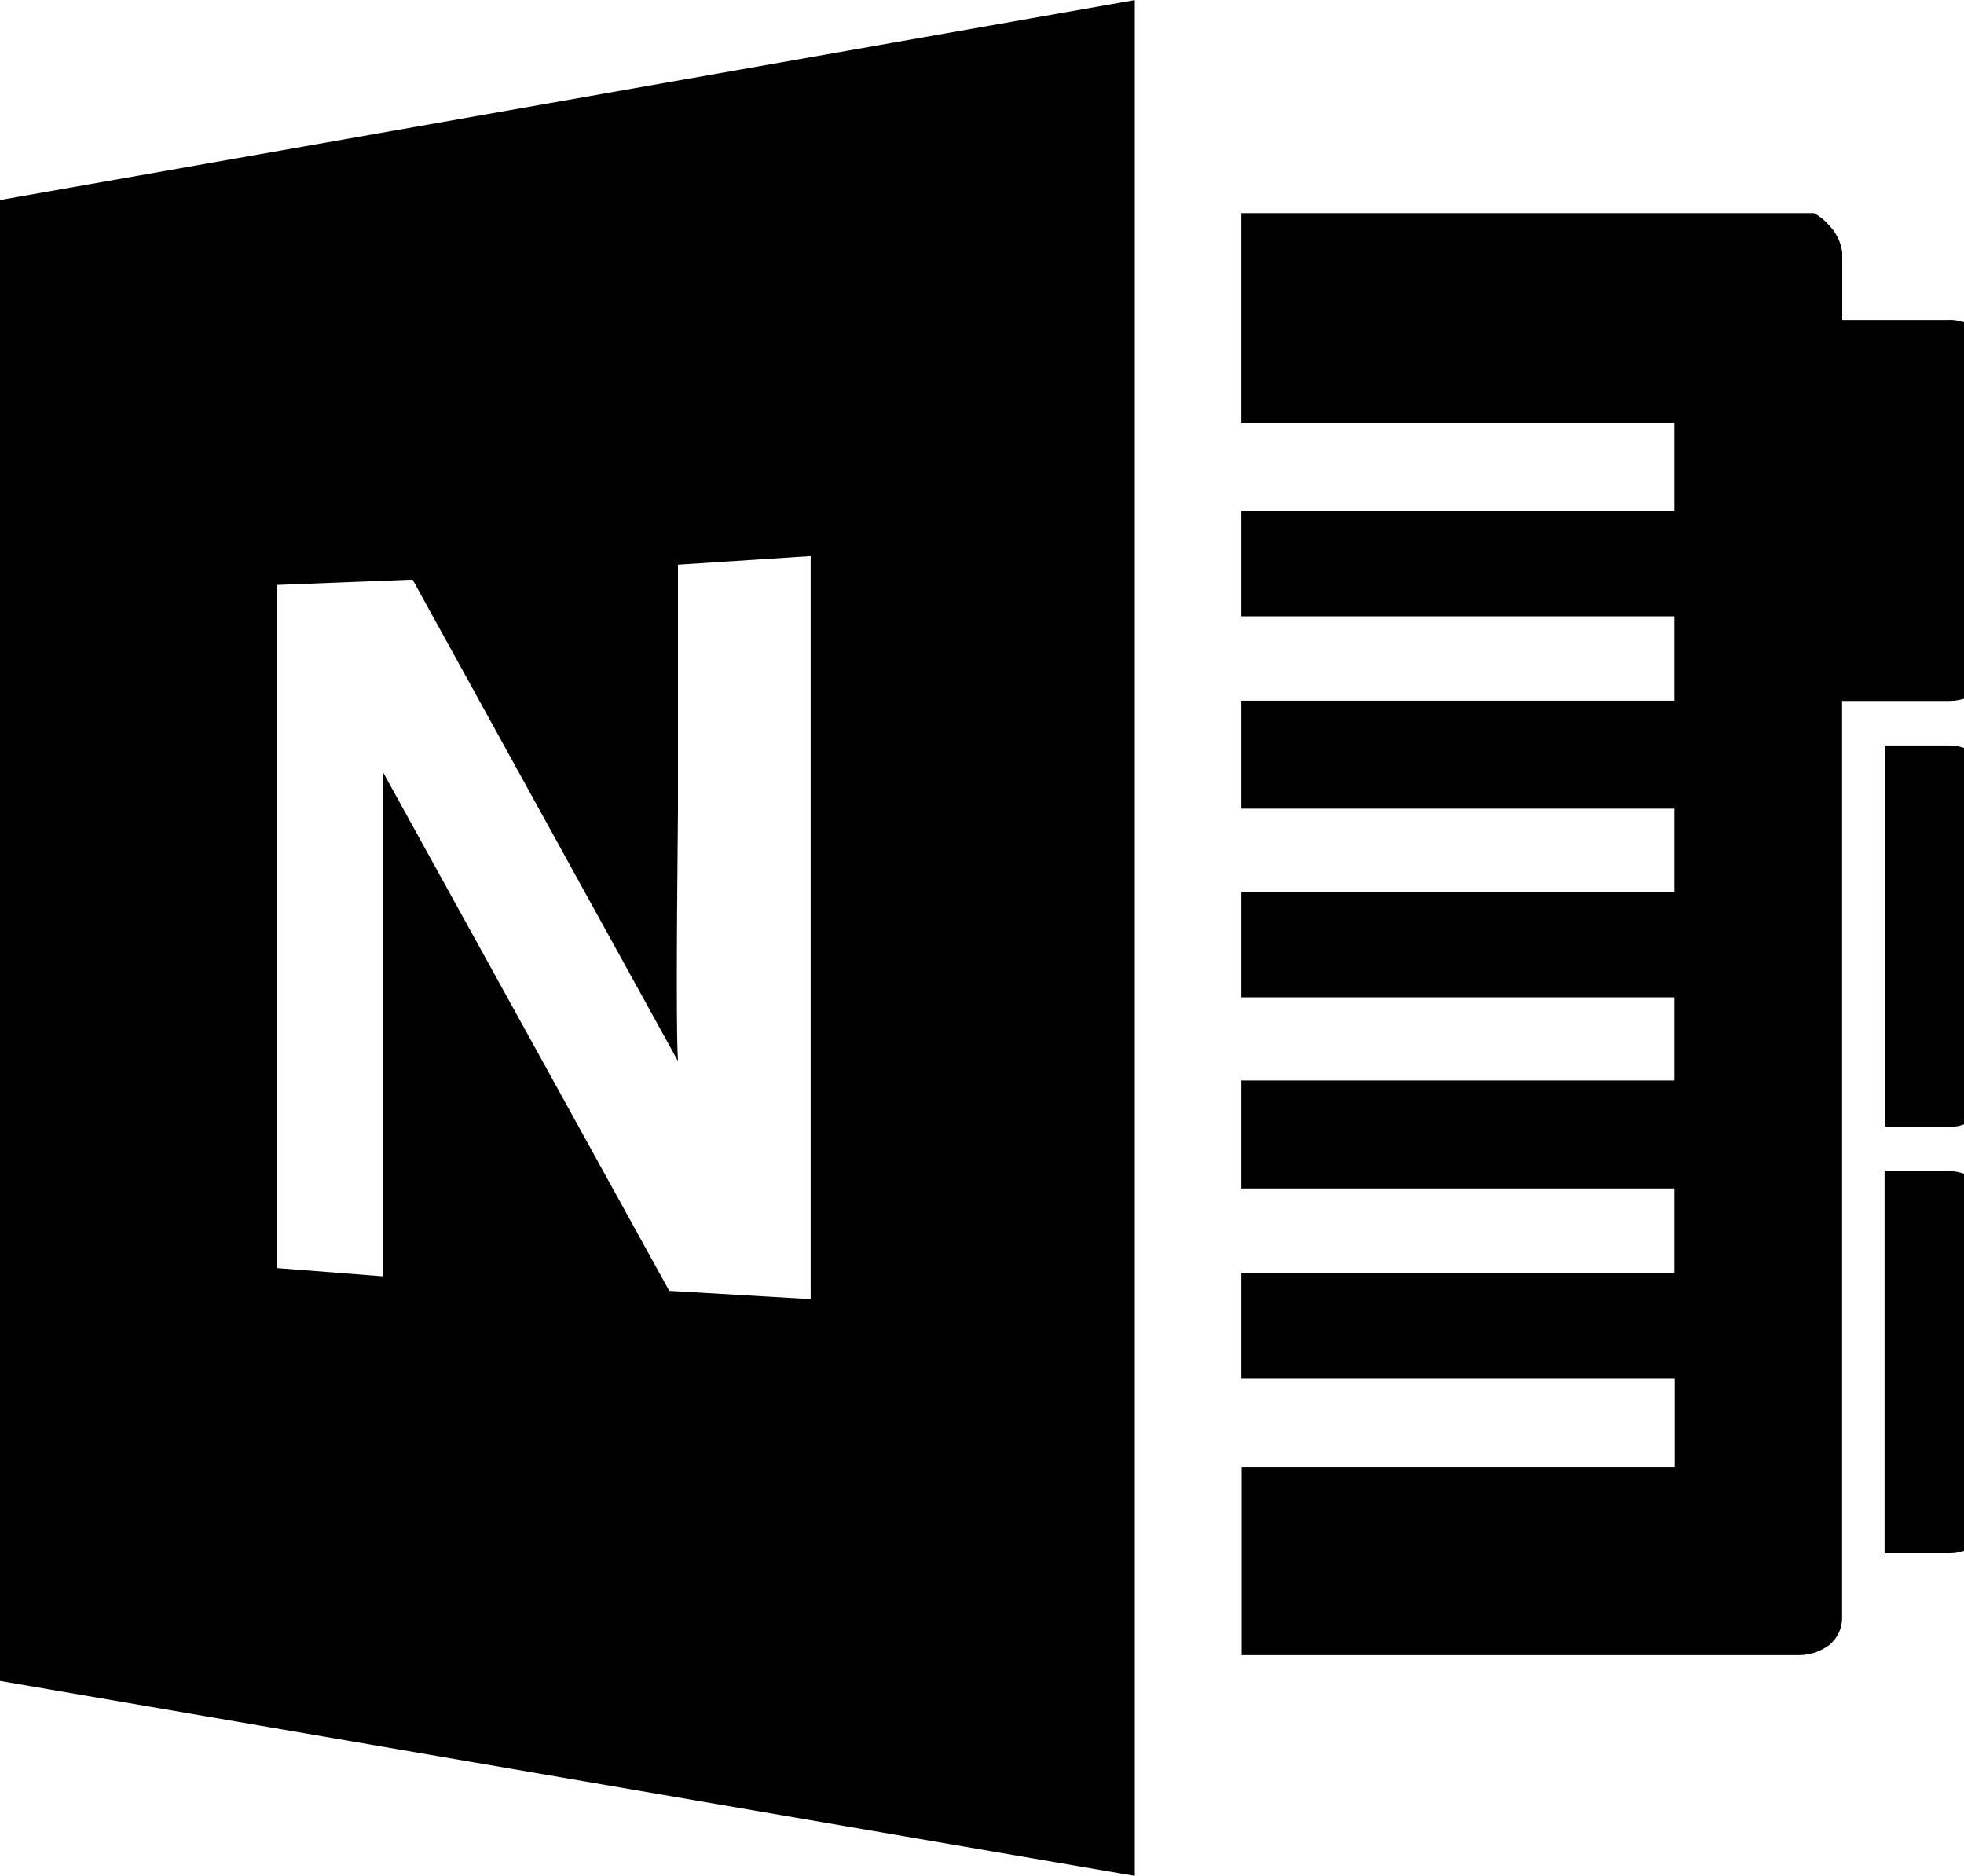
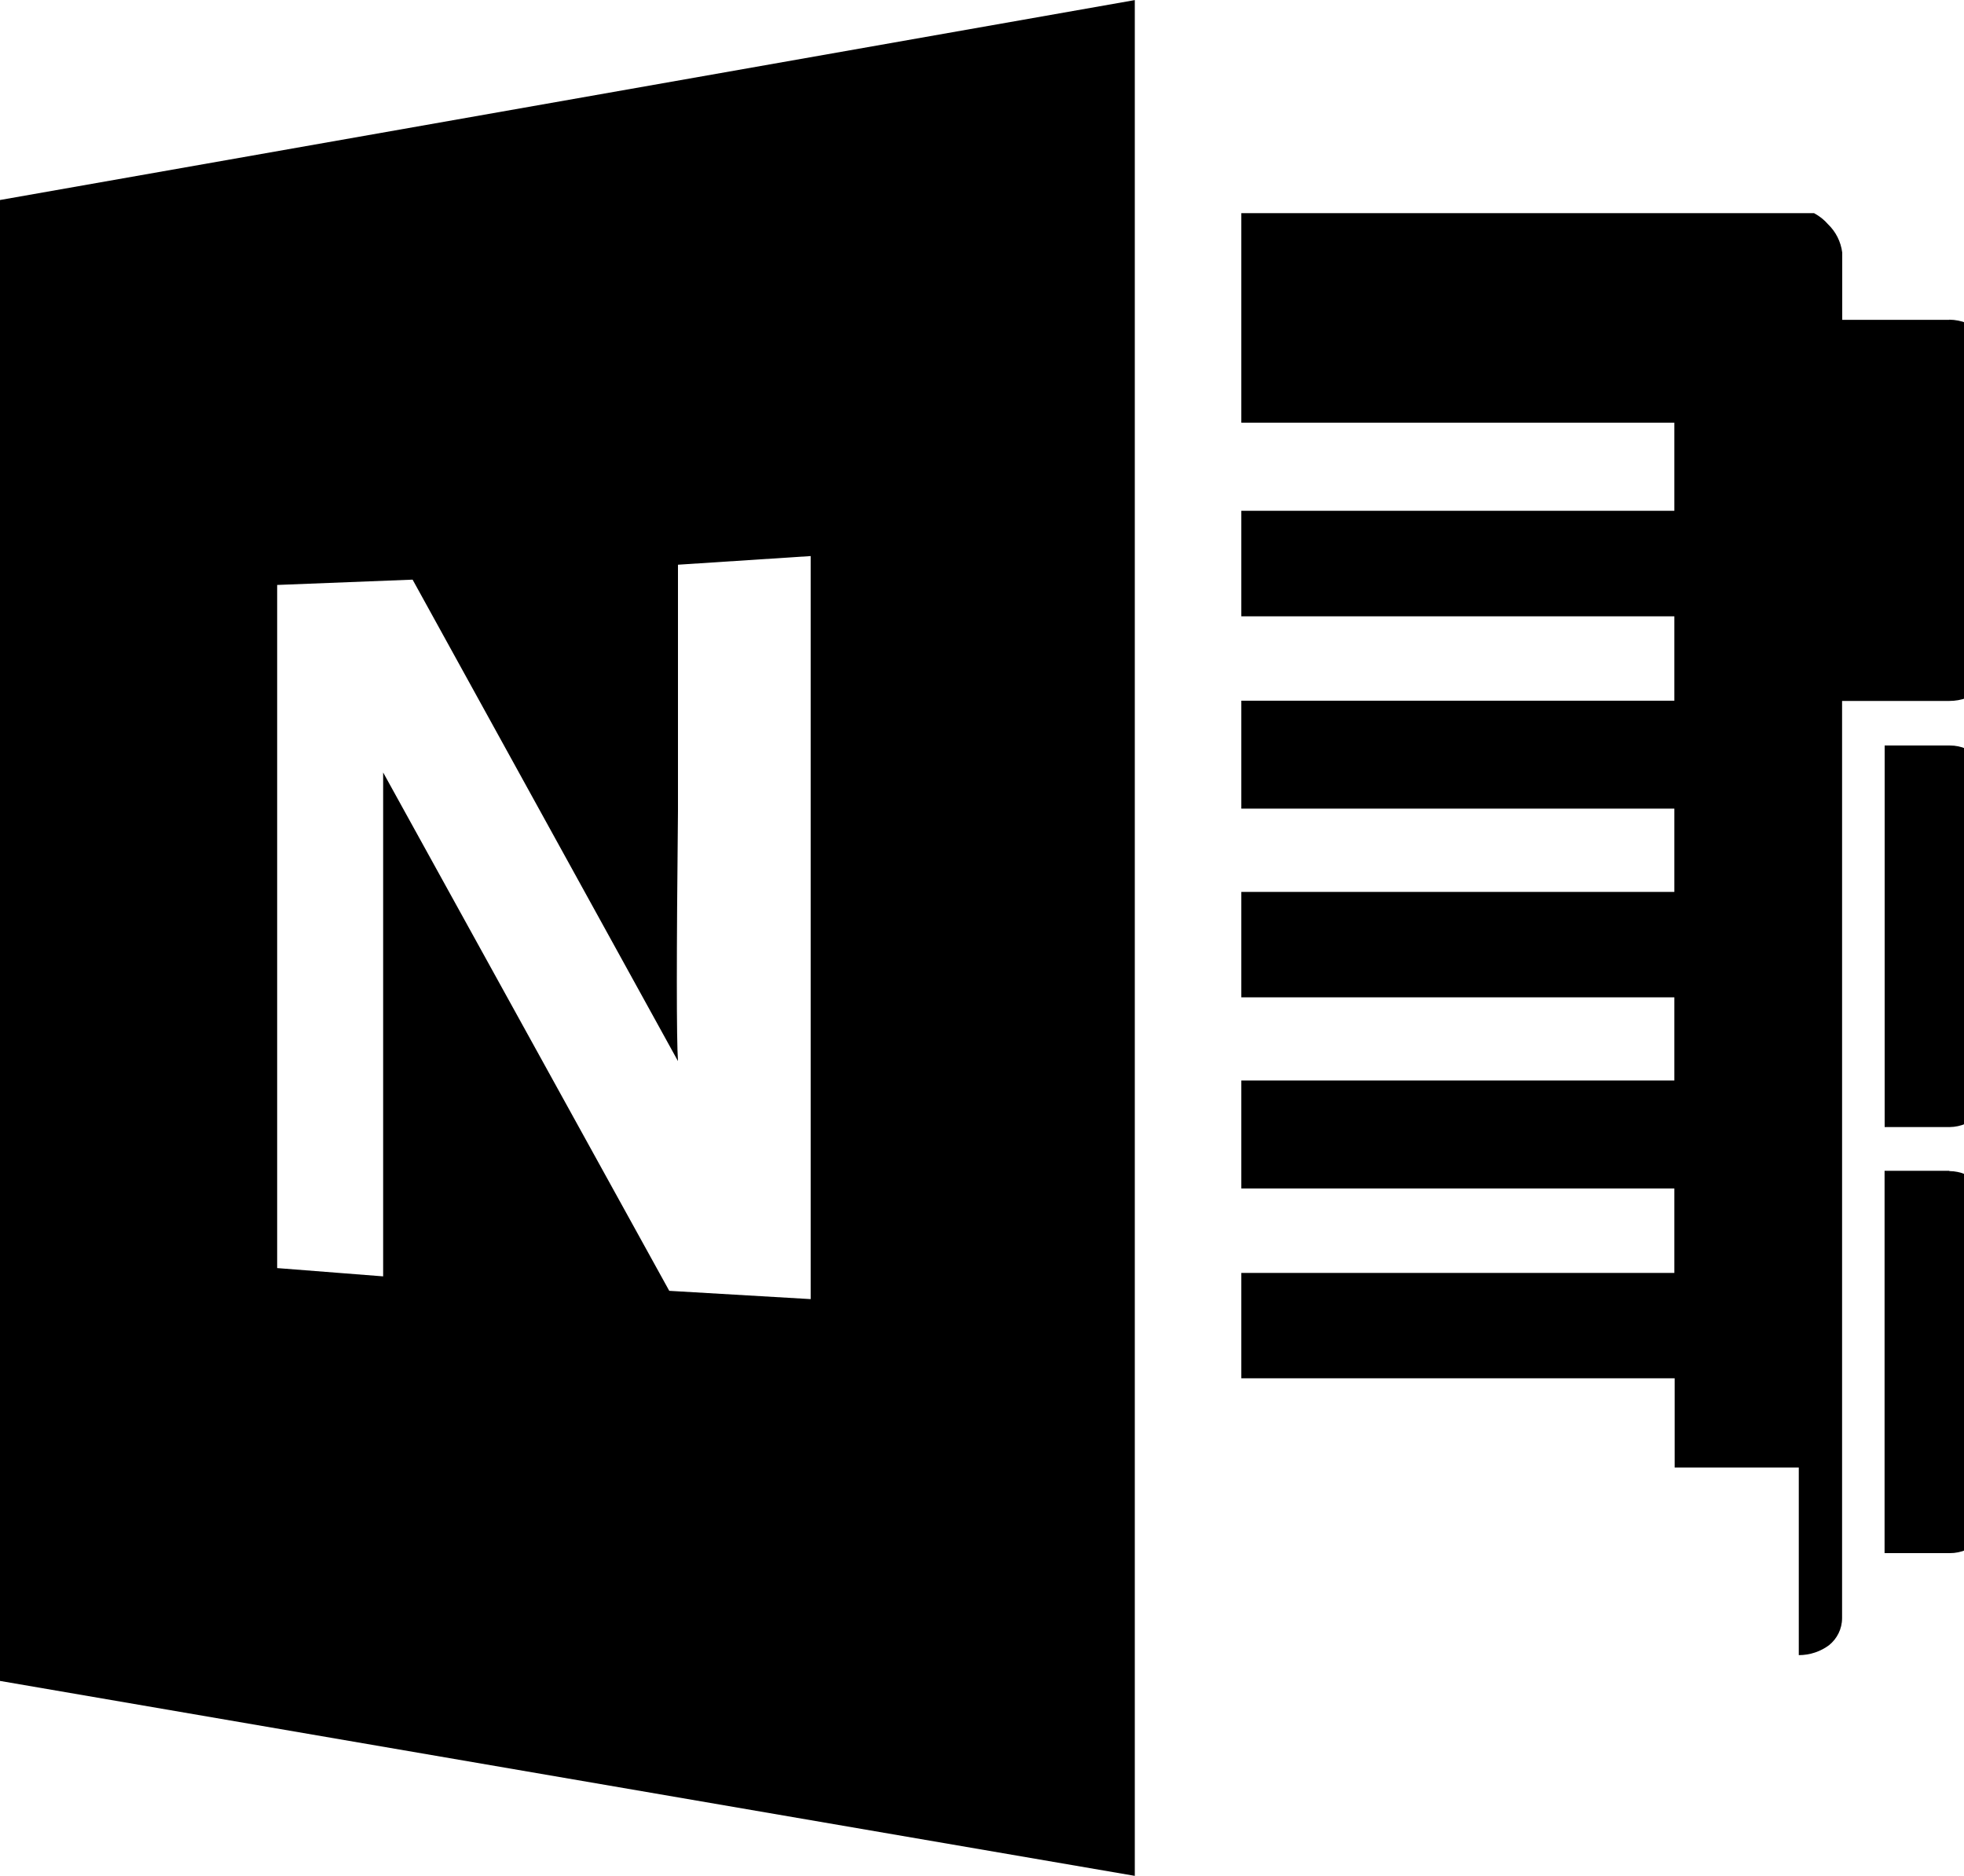
<svg xmlns="http://www.w3.org/2000/svg" width="156" height="149" viewBox="0 0 156 149" fill="none">
  <g clipPath="url(#clip0_9_2)">
-     <path d="M158.184 62.568V86.178C158.178 88.016 156.686 89.505 154.846 89.524H149.698V59.215H154.846H154.883C155.794 59.215 156.618 59.588 157.204 60.196C157.81 60.792 158.19 61.618 158.19 62.536L158.184 62.568ZM154.833 93.019C156.674 93.032 158.165 94.516 158.178 96.341V120.044V120.082C158.178 121.894 156.699 123.366 154.877 123.366C154.864 123.366 154.846 123.366 154.833 123.366H149.691V92.995H154.839L154.833 93.019ZM154.833 25.392C155.813 25.404 156.699 25.777 157.373 26.379C158.078 26.938 158.521 27.788 158.527 28.745V52.367V52.423C158.527 53.379 158.072 54.236 157.373 54.782L157.367 54.788C156.68 55.341 155.794 55.676 154.833 55.676H146.316V128.5V128.531C146.316 129.394 145.91 130.17 145.286 130.673L145.28 130.679C144.618 131.17 143.782 131.468 142.877 131.468H98.623V116.568H133.018V109.478H98.598V101.109H132.993V94.398H98.598V85.824H132.993V79.218H98.598V70.843H132.993V64.231H98.598V55.658H132.993V48.953H98.598V40.572H132.993V33.575H98.598V16.93H144.088C144.525 17.166 144.893 17.458 145.199 17.812L145.205 17.818C145.81 18.401 146.216 19.184 146.328 20.059V20.078V25.404H154.833V25.392ZM90.137 0V149L0 133.516V15.887L90.143 0.006L90.137 0ZM64.422 44.166L53.851 44.855V64.43C53.731 75.895 53.731 82.513 53.851 84.284L32.773 46.041L22.015 46.463V100.724L30.433 101.382V61.357L53.159 102.531L64.391 103.189V44.166H64.422Z" fill="black" />
+     <path d="M158.184 62.568V86.178C158.178 88.016 156.686 89.505 154.846 89.524H149.698V59.215H154.846H154.883C155.794 59.215 156.618 59.588 157.204 60.196C157.81 60.792 158.19 61.618 158.19 62.536L158.184 62.568ZM154.833 93.019C156.674 93.032 158.165 94.516 158.178 96.341V120.044V120.082C158.178 121.894 156.699 123.366 154.877 123.366C154.864 123.366 154.846 123.366 154.833 123.366H149.691V92.995H154.839L154.833 93.019ZM154.833 25.392C155.813 25.404 156.699 25.777 157.373 26.379C158.078 26.938 158.521 27.788 158.527 28.745V52.367V52.423C158.527 53.379 158.072 54.236 157.373 54.782L157.367 54.788C156.68 55.341 155.794 55.676 154.833 55.676H146.316V128.5V128.531C146.316 129.394 145.91 130.17 145.286 130.673L145.28 130.679C144.618 131.17 143.782 131.468 142.877 131.468V116.568H133.018V109.478H98.598V101.109H132.993V94.398H98.598V85.824H132.993V79.218H98.598V70.843H132.993V64.231H98.598V55.658H132.993V48.953H98.598V40.572H132.993V33.575H98.598V16.93H144.088C144.525 17.166 144.893 17.458 145.199 17.812L145.205 17.818C145.81 18.401 146.216 19.184 146.328 20.059V20.078V25.404H154.833V25.392ZM90.137 0V149L0 133.516V15.887L90.143 0.006L90.137 0ZM64.422 44.166L53.851 44.855V64.43C53.731 75.895 53.731 82.513 53.851 84.284L32.773 46.041L22.015 46.463V100.724L30.433 101.382V61.357L53.159 102.531L64.391 103.189V44.166H64.422Z" fill="black" />
  </g>
  <defs>
    <clipPath id="clip0_9_2">
-       <rect width="156" height="149" fill="white" />
-     </clipPath>
+       </clipPath>
  </defs>
</svg>